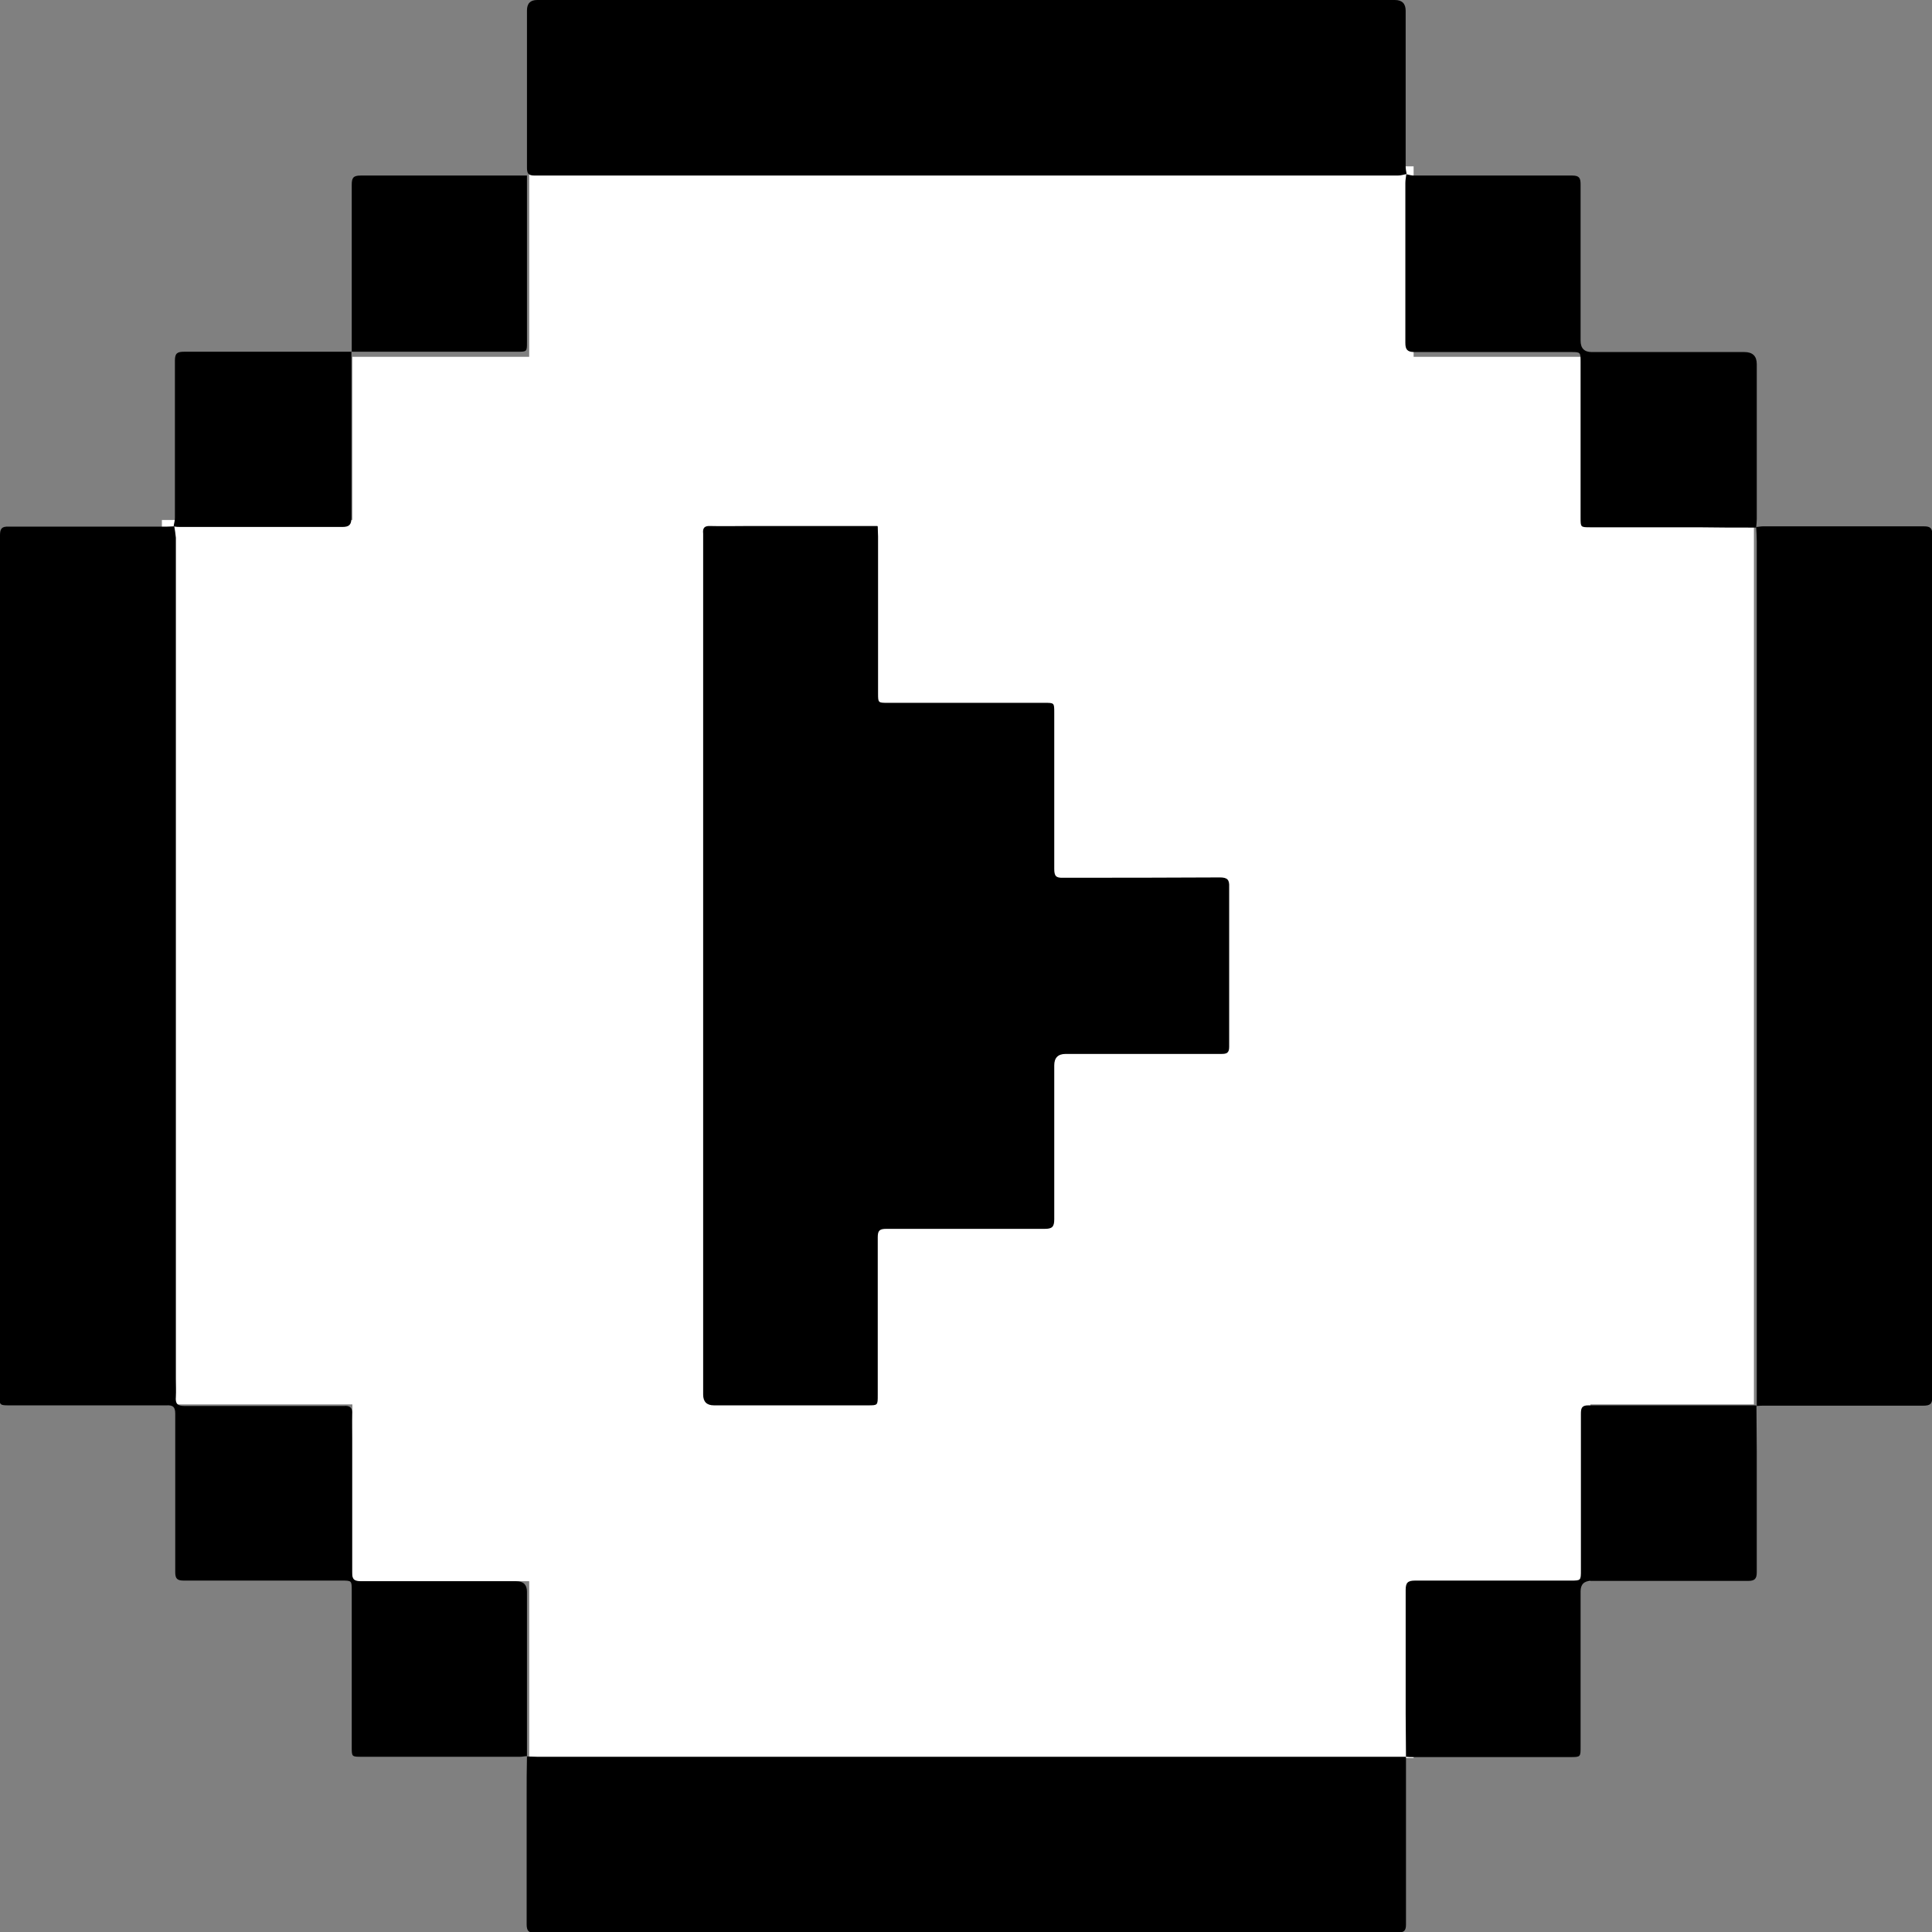
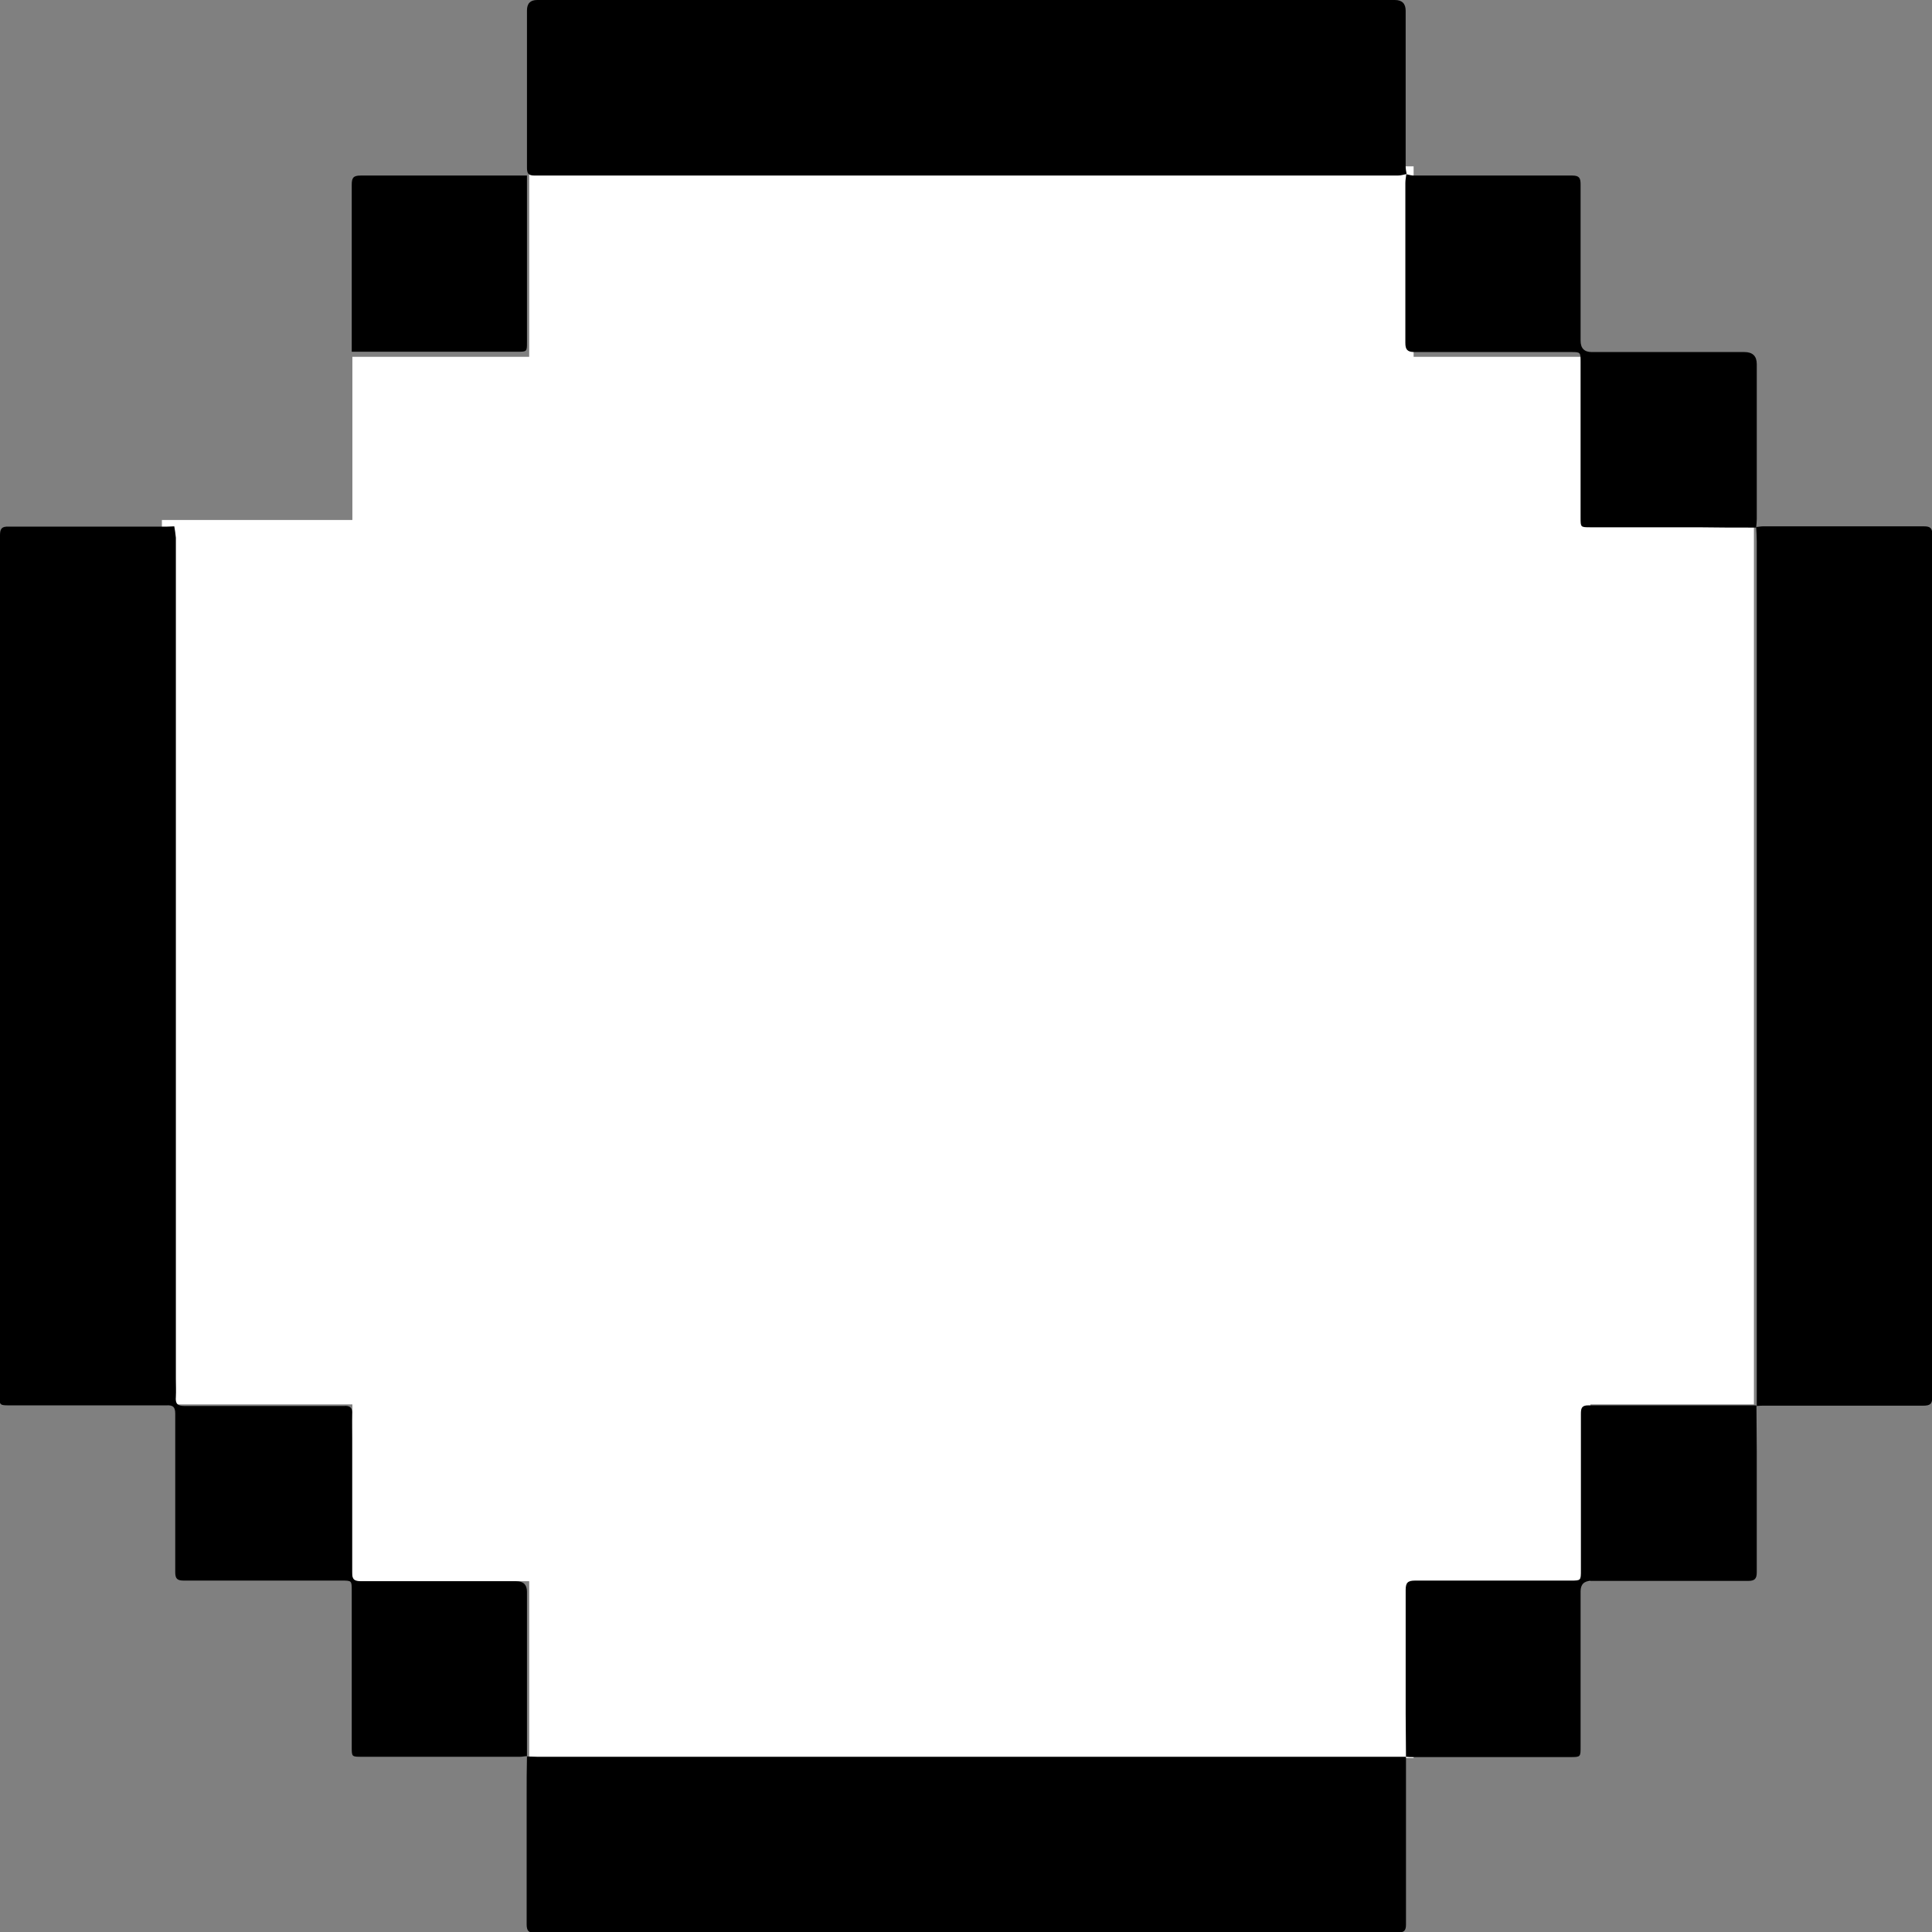
<svg xmlns="http://www.w3.org/2000/svg" id="_Слой_1" data-name="Слой 1" viewBox="0 0 60.86 60.86">
  <rect x="0" y="0" width="60.86" height="60.86" fill="#808080" stroke="none" />
  <defs>
    <style> .cls-1, .cls-2 { stroke-width: 0px; } .cls-2 { fill: #fff; } </style>
  </defs>
  <polygon class="cls-2" points="55.25 16.38 50.1 16.38 50.1 11.24 44.53 11.24 44.53 5.24 16.67 5.24 16.67 11.24 11.1 11.24 11.1 16.38 5.1 16.38 5.1 44.24 11.1 44.24 11.1 49.81 16.67 49.81 16.67 55.38 44.53 55.38 44.53 49.81 50.1 49.81 50.1 44.24 55.25 44.24 55.25 16.38" />
  <g>
-     <path class="cls-1" d="m27.65,16.59c0,.12.01.21.01.31,0,1.65,0,3.3,0,4.94,0,.3,0,.3.31.3,1.65,0,3.3,0,4.94,0,.3,0,.3,0,.3.31,0,1.64,0,3.28,0,4.92,0,.22.05.29.28.28,1.65,0,3.3,0,4.94-.01.24,0,.3.08.29.3,0,1.68,0,3.36,0,5.04,0,.2-.09.22-.25.22-1.63,0-3.27,0-4.9,0q-.36,0-.36.36c0,1.62,0,3.24,0,4.85,0,.24-.07.3-.3.3-1.66,0-3.33,0-4.99,0-.22,0-.27.06-.27.27,0,1.66,0,3.31,0,4.97,0,.32,0,.32-.31.32-1.62,0-3.24,0-4.85,0q-.34,0-.34-.34c0-3.6,0-7.21,0-10.81,0-5.34,0-10.68,0-16.03,0-.09,0-.18,0-.28-.02-.18.04-.25.23-.24.39.01.78,0,1.17,0,1.26,0,2.53,0,3.79,0,.09,0,.18,0,.3,0Z" />
    <path class="cls-1" d="m16.61,55.32c-.08,0-.15.02-.23.02-1.66,0-3.33,0-4.99,0-.31,0-.31,0-.31-.31,0-1.64,0-3.28,0-4.92,0-.32,0-.32-.32-.32-1.66,0-3.31,0-4.97,0-.21,0-.27-.06-.27-.27,0-1.66,0-3.33,0-4.99,0-.22-.08-.27-.28-.26-1.65,0-3.3,0-4.94,0-.3,0-.32,0-.32-.31C0,34.94,0,25.9,0,16.86c0-.21.06-.28.27-.27,1.6,0,3.2,0,4.81,0,.14,0,.27,0,.41-.01,0,0,0,0,0,0,.02.12.04.24.05.36,0,8.83,0,17.66,0,26.49,0,.19.01.38,0,.57-.02.22.05.29.28.29,1.61,0,3.22,0,4.83,0,.06,0,.12,0,.18,0,.2-.02.28.06.26.26-.01.25,0,.51,0,.76,0,1.4,0,2.81,0,4.21,0,.24.07.29.3.29,1.62,0,3.25,0,4.87,0q.34,0,.34.33c0,1.62,0,3.23,0,4.85,0,.11,0,.23,0,.34h0Z" />
    <path class="cls-1" d="m55.34,44.29c0-.15,0-.31,0-.46,0-8.92,0-17.85,0-26.77,0-.15-.01-.31-.02-.46,0,0,0,0,0,0,.07,0,.14-.02.21-.02,1.69,0,3.39,0,5.08,0,.21,0,.26.07.26.27,0,9.05,0,18.1,0,27.15,0,.23-.07.28-.29.28-1.66,0-3.33,0-4.99,0-.08,0-.17,0-.25.01h0Z" />
    <path class="cls-1" d="m16.6,55.33c.11,0,.21.01.32.01,9.02,0,18.03,0,27.05,0,.11,0,.21,0,.32,0,0,0,0,0,0,0,0,1.18,0,2.36,0,3.54,0,.58,0,1.17,0,1.75,0,.18-.06.25-.24.24-.07,0-.14,0-.21,0-8.95,0-17.91,0-26.86,0-.05,0-.09,0-.14,0-.19.03-.25-.06-.25-.25,0-1.36,0-2.73,0-4.09,0-.4,0-.8.01-1.2,0,0,0,0,0,0Z" />
    <path class="cls-1" d="m44.32,5.48c-.1.02-.19.05-.29.05-9.06,0-18.12,0-27.18,0-.21,0-.25-.06-.25-.26,0-1.65,0-3.3,0-4.94q0-.33.32-.33c3.5,0,6.99,0,10.49,0C32.92,0,38.43,0,43.94,0q.34,0,.34.34c0,1.64,0,3.28,0,4.92,0,.07.02.15.03.22h0Z" />
    <path class="cls-1" d="m44.31,5.49c.08.02.16.04.23.04,1.66,0,3.33,0,4.99,0,.22,0,.26.08.26.28,0,1.64,0,3.28,0,4.92q0,.36.35.36c1.6,0,3.2,0,4.81,0q.39,0,.39.38c0,1.63,0,3.25,0,4.88,0,.09-.01.18-.02.27,0,0,0,0,0,0-.61,0-1.23,0-1.84-.01-1.13,0-2.25,0-3.38,0-.31,0-.31,0-.31-.3,0-1.63,0-3.26,0-4.9,0-.32,0-.32-.31-.32-1.64,0-3.28,0-4.92,0-.23,0-.29-.08-.29-.29,0-1.68,0-3.36,0-5.04,0-.09.02-.18.03-.27,0,0,0,0,0,0Z" />
    <path class="cls-1" d="m55.33,44.29c0,.49.01.98.01,1.47,0,1.26,0,2.51,0,3.77,0,.22-.08.27-.28.27-1.65,0-3.29,0-4.94,0q-.33,0-.33.33c0,1.63,0,3.26,0,4.9,0,.31,0,.32-.31.32-1.65,0-3.31,0-4.96,0-.08,0-.15,0-.23-.01,0,0,0,0,0,0,0-.45-.01-.9-.01-1.36,0-1.3,0-2.59,0-3.89,0-.23.06-.3.3-.3,1.63,0,3.27,0,4.9,0,.32,0,.32,0,.32-.33,0-1.64,0-3.28,0-4.92,0-.17.02-.27.23-.27,1.74,0,3.48,0,5.22,0,.03,0,.06,0,.09.01,0,0,0,0,0,0Z" />
-     <path class="cls-1" d="m11.07,11.07c0,.74,0,1.49,0,2.23,0,1,0,2.01,0,3.01,0,.22-.07.29-.29.29-1.69,0-3.39,0-5.08,0-.08,0-.15,0-.23-.02,0,0,0,0,0,0,.01-.09.04-.17.04-.26,0-1.65,0-3.31,0-4.96,0-.23.07-.28.29-.28,1.75,0,3.51,0,5.26,0h0Z" />
    <path class="cls-1" d="m11.08,11.08c0-1.75,0-3.51,0-5.26,0-.22.05-.29.28-.29,1.64,0,3.28,0,4.92,0,.1,0,.2,0,.32,0,0,.11,0,.2,0,.28,0,1.66,0,3.31,0,4.97,0,.3,0,.3-.31.3-1.68,0-3.36,0-5.03,0-.06,0-.12,0-.18,0,0,0,0,0,0,0Z" />
  </g>
</svg>